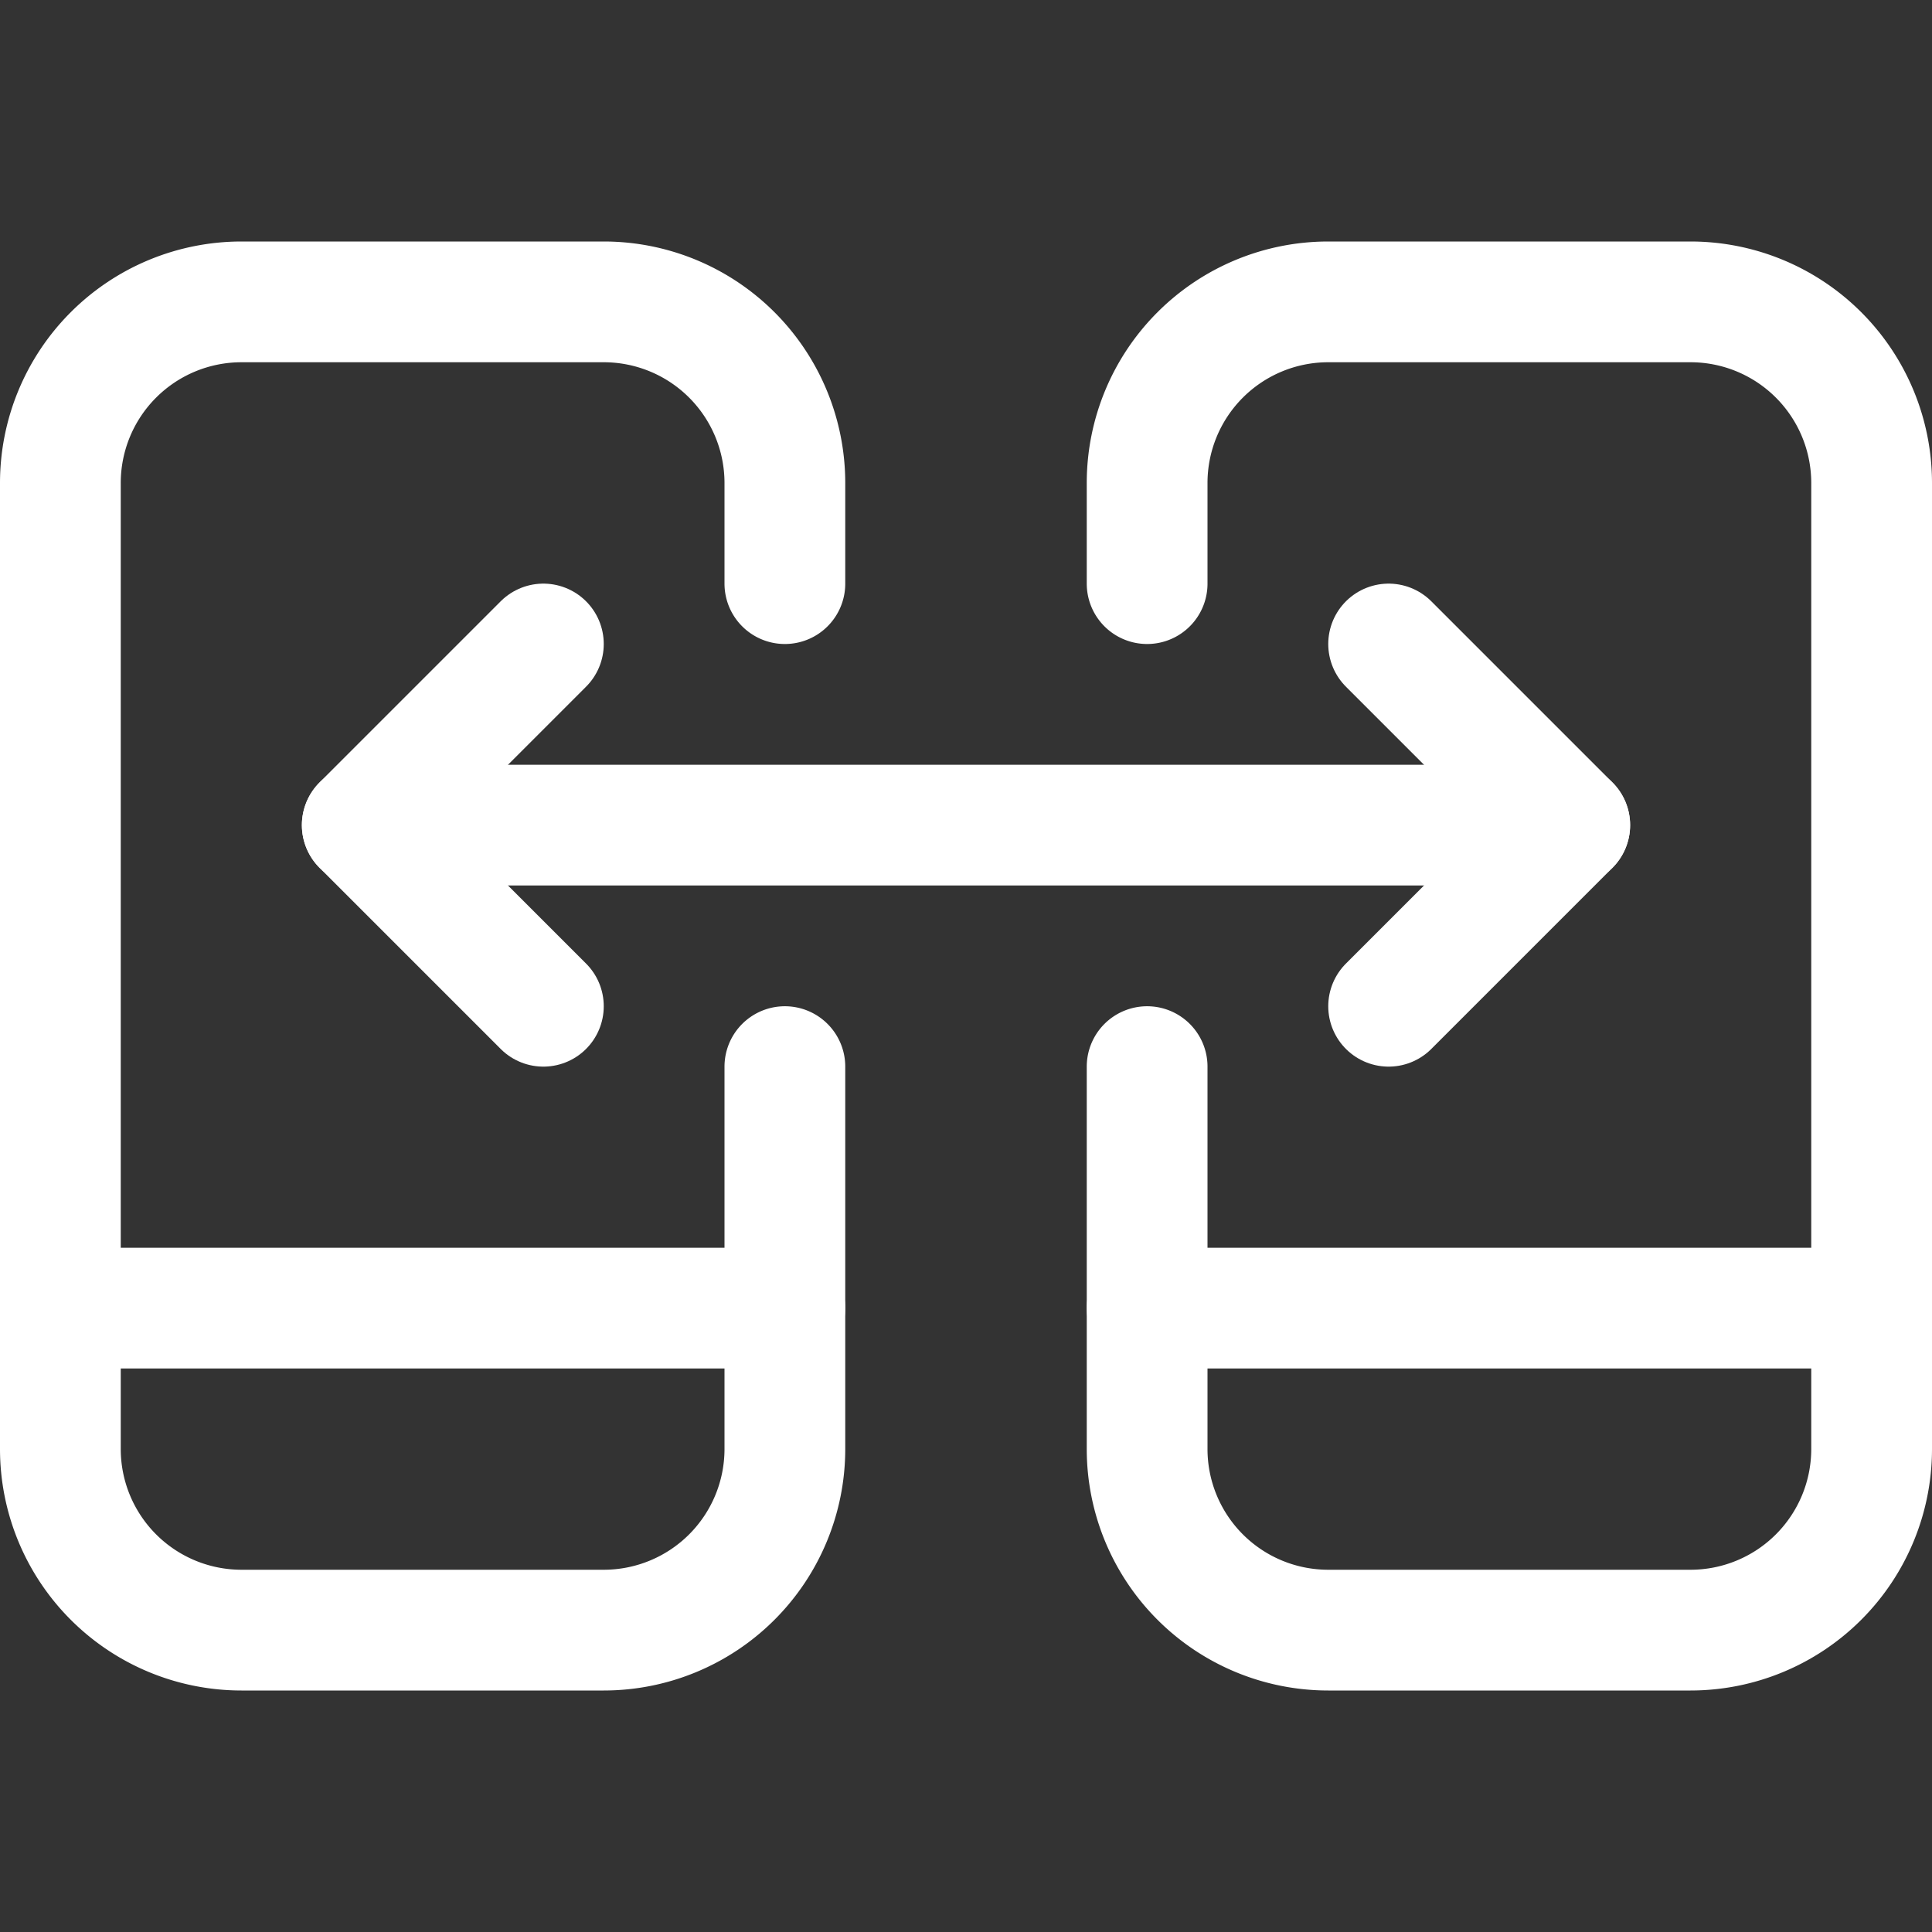
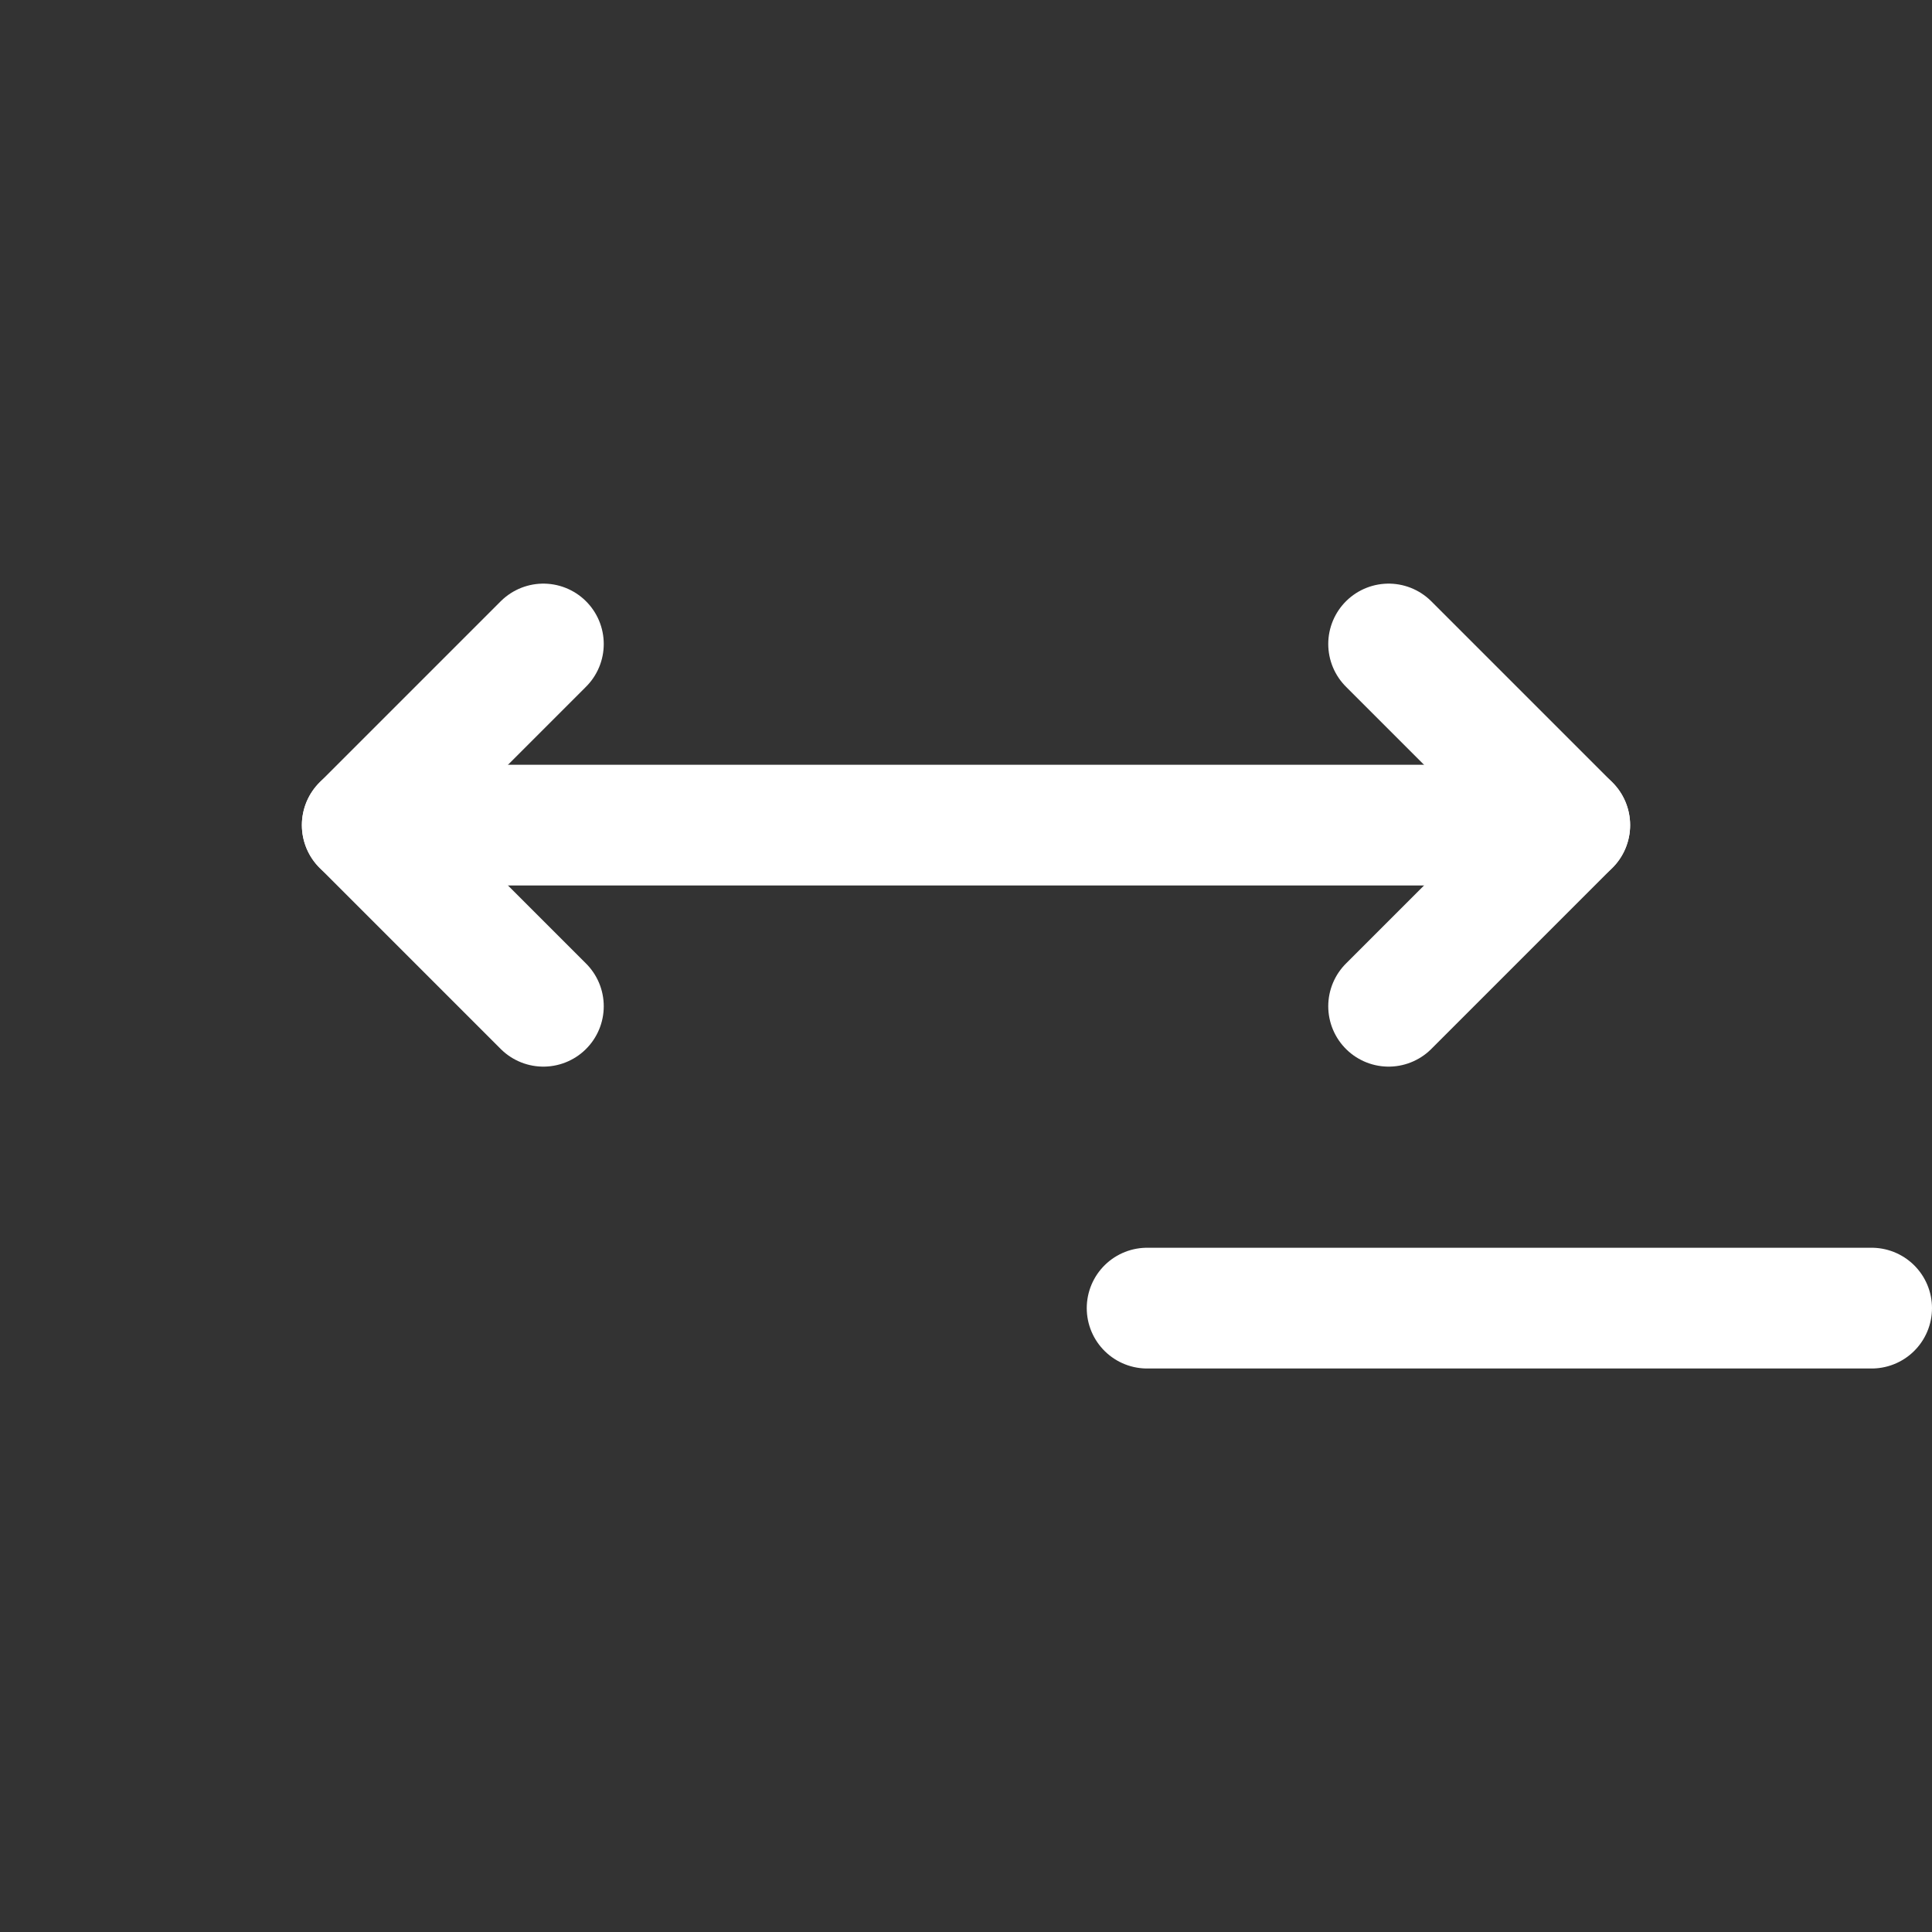
<svg xmlns="http://www.w3.org/2000/svg" viewBox="0 0 24 24">
  <rect x="0" y="0" width="24" height="24" fill="#333333" stroke="none" />
  <g>
-     <path d="M9.75,13.25V18A2.25,2.25,0,0,1,7.5,20.25H3A2.25,2.25,0,0,1,.75,18V6A2.25,2.25,0,0,1,3,3.75H7.5A2.25,2.25,0,0,1,9.75,6V7.25" fill="none" stroke="#ffffff" stroke-linecap="round" stroke-linejoin="round" stroke-width="1.5px" />
-     <line x1="0.75" y1="16.25" x2="9.75" y2="16.25" fill="none" stroke="#ffffff" stroke-linecap="round" stroke-linejoin="round" stroke-width="1.5px" />
-     <path d="M14.25,7.25V6A2.25,2.25,0,0,1,16.5,3.75H21A2.25,2.25,0,0,1,23.25,6V18A2.25,2.25,0,0,1,21,20.25H16.5A2.25,2.25,0,0,1,14.25,18V13.25" fill="none" stroke="#ffffff" stroke-linecap="round" stroke-linejoin="round" stroke-width="1.5px" />
    <line x1="14.25" y1="16.25" x2="23.25" y2="16.25" fill="none" stroke="#ffffff" stroke-linecap="round" stroke-linejoin="round" stroke-width="1.5px" />
    <polyline points="6.75 8 4.5 10.25 6.75 12.5" fill="none" stroke="#ffffff" stroke-linecap="round" stroke-linejoin="round" stroke-width="1.5px" />
    <polyline points="17.25 8 19.5 10.25 17.25 12.5" fill="none" stroke="#ffffff" stroke-linecap="round" stroke-linejoin="round" stroke-width="1.5px" />
    <line x1="4.5" y1="10.25" x2="19.5" y2="10.25" fill="none" stroke="#ffffff" stroke-linecap="round" stroke-linejoin="round" stroke-width="1.5px" />
  </g>
</svg>